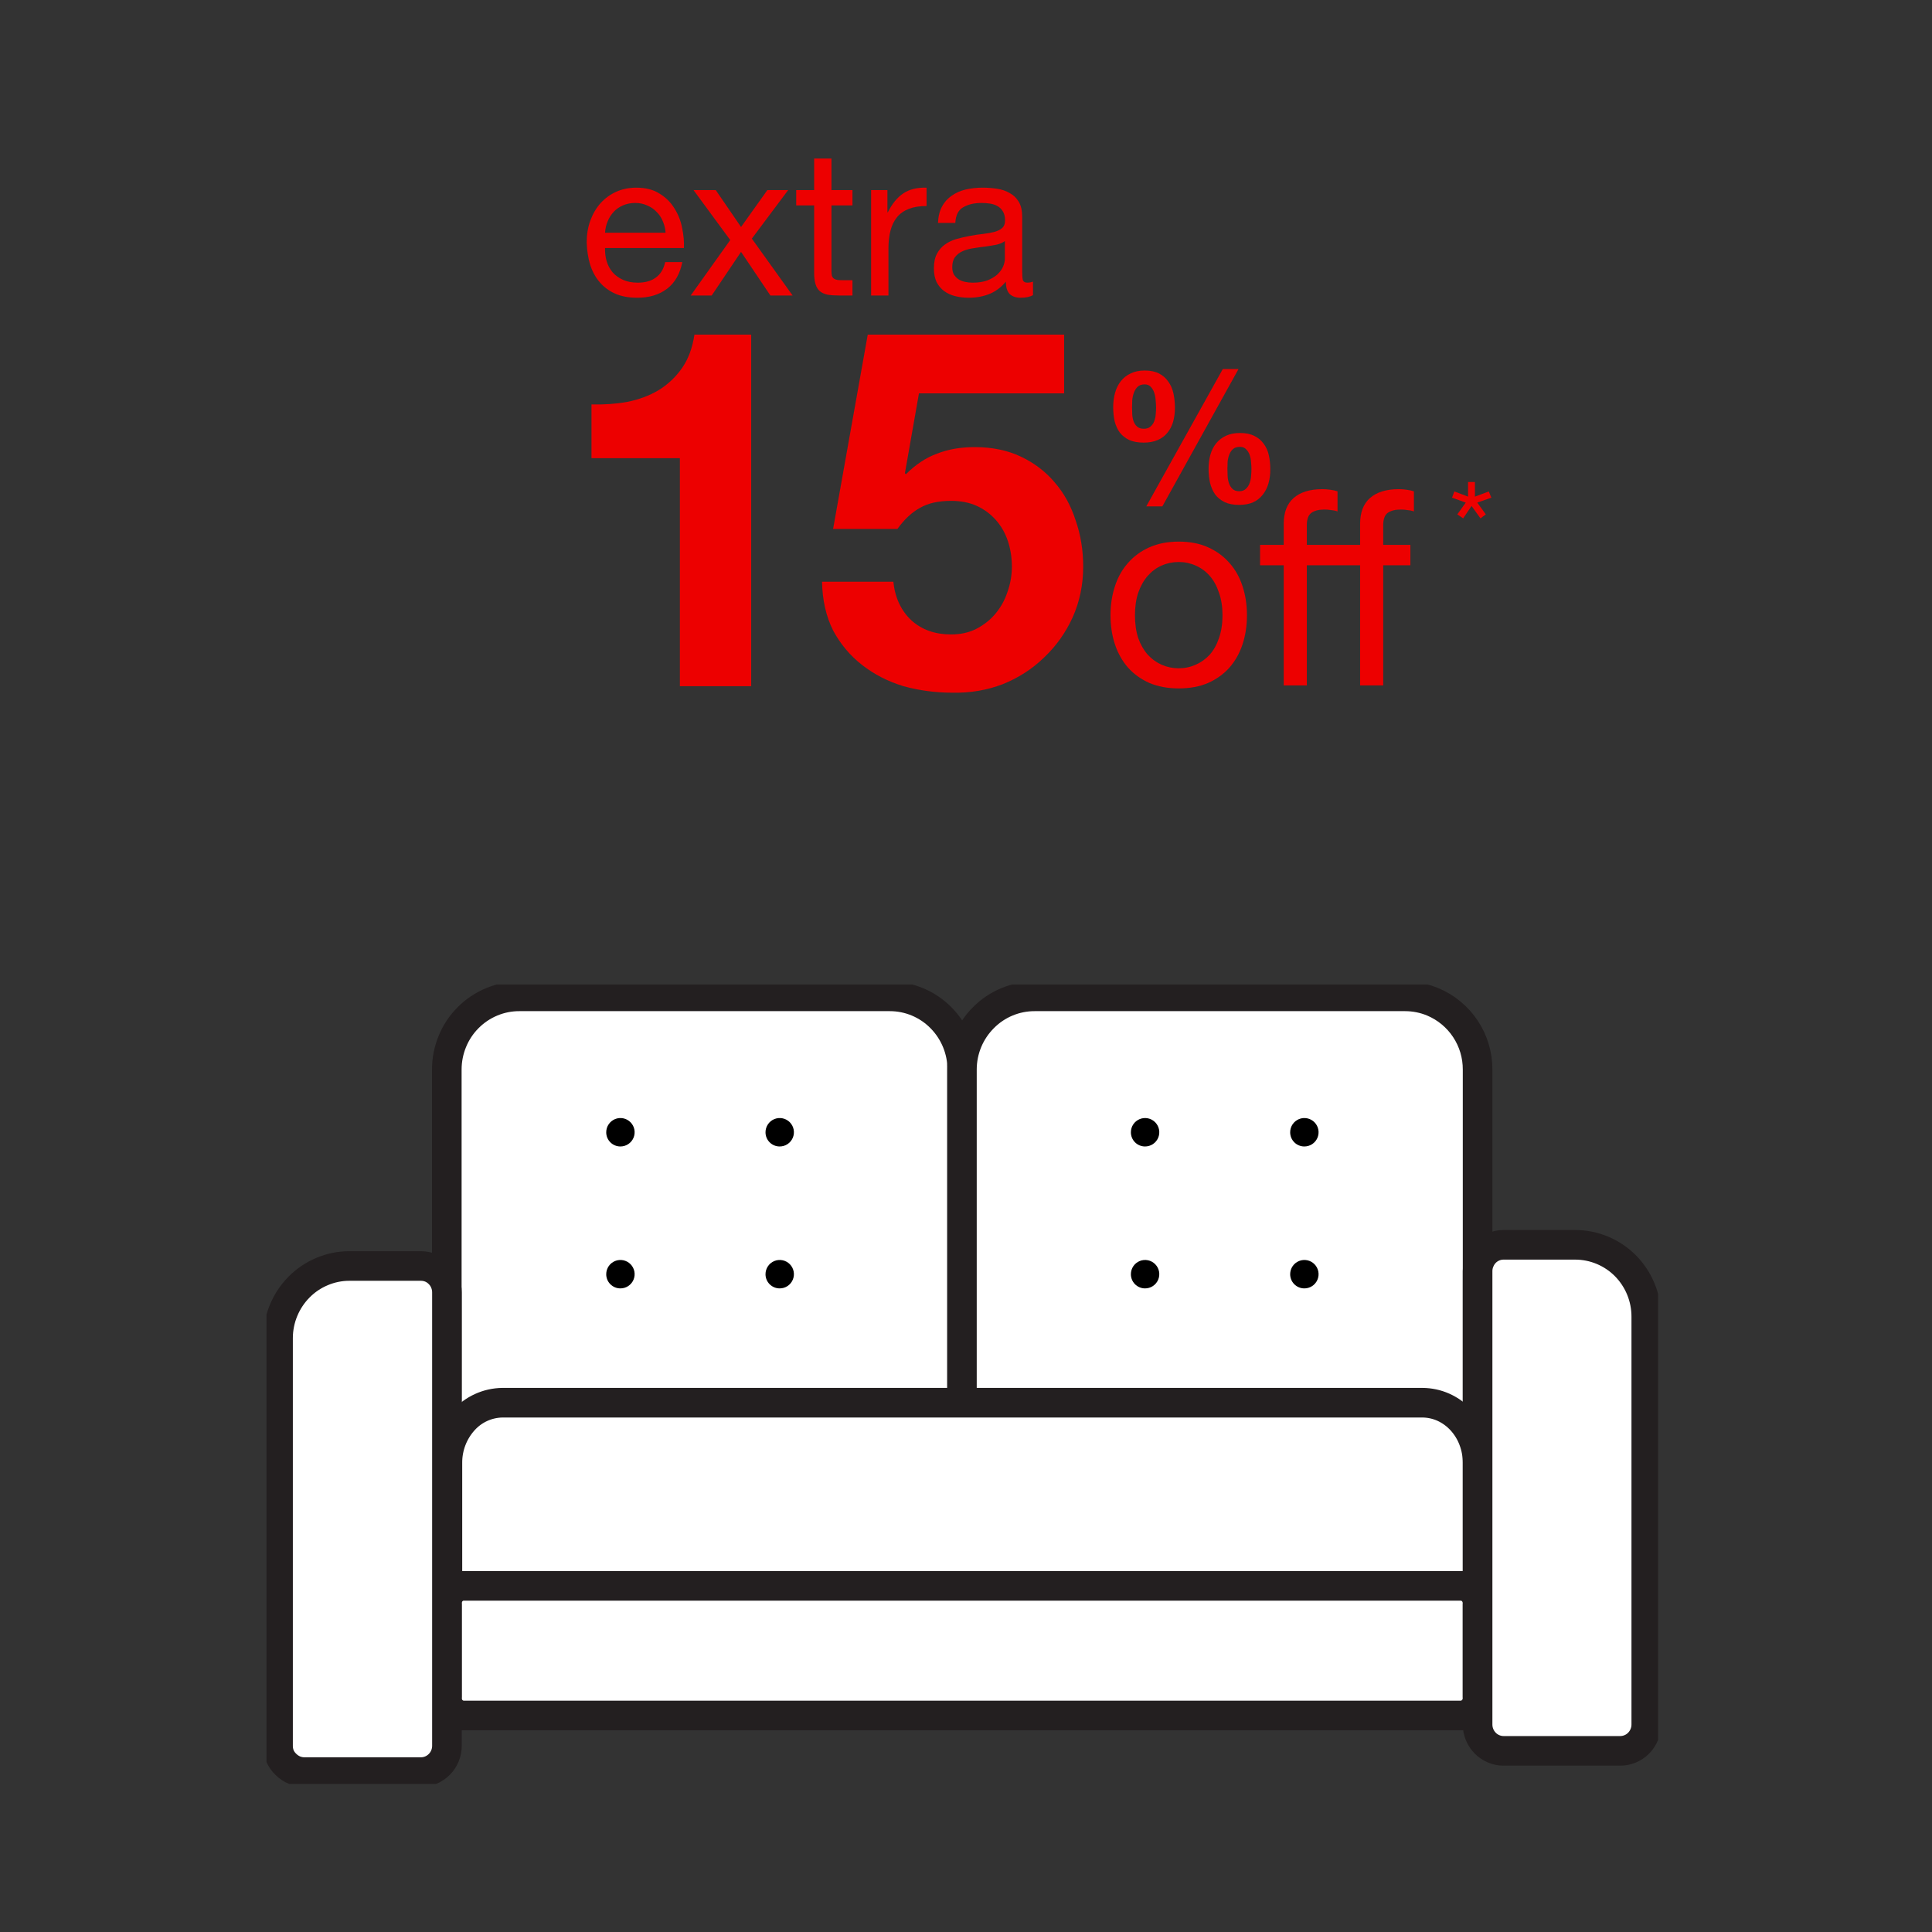
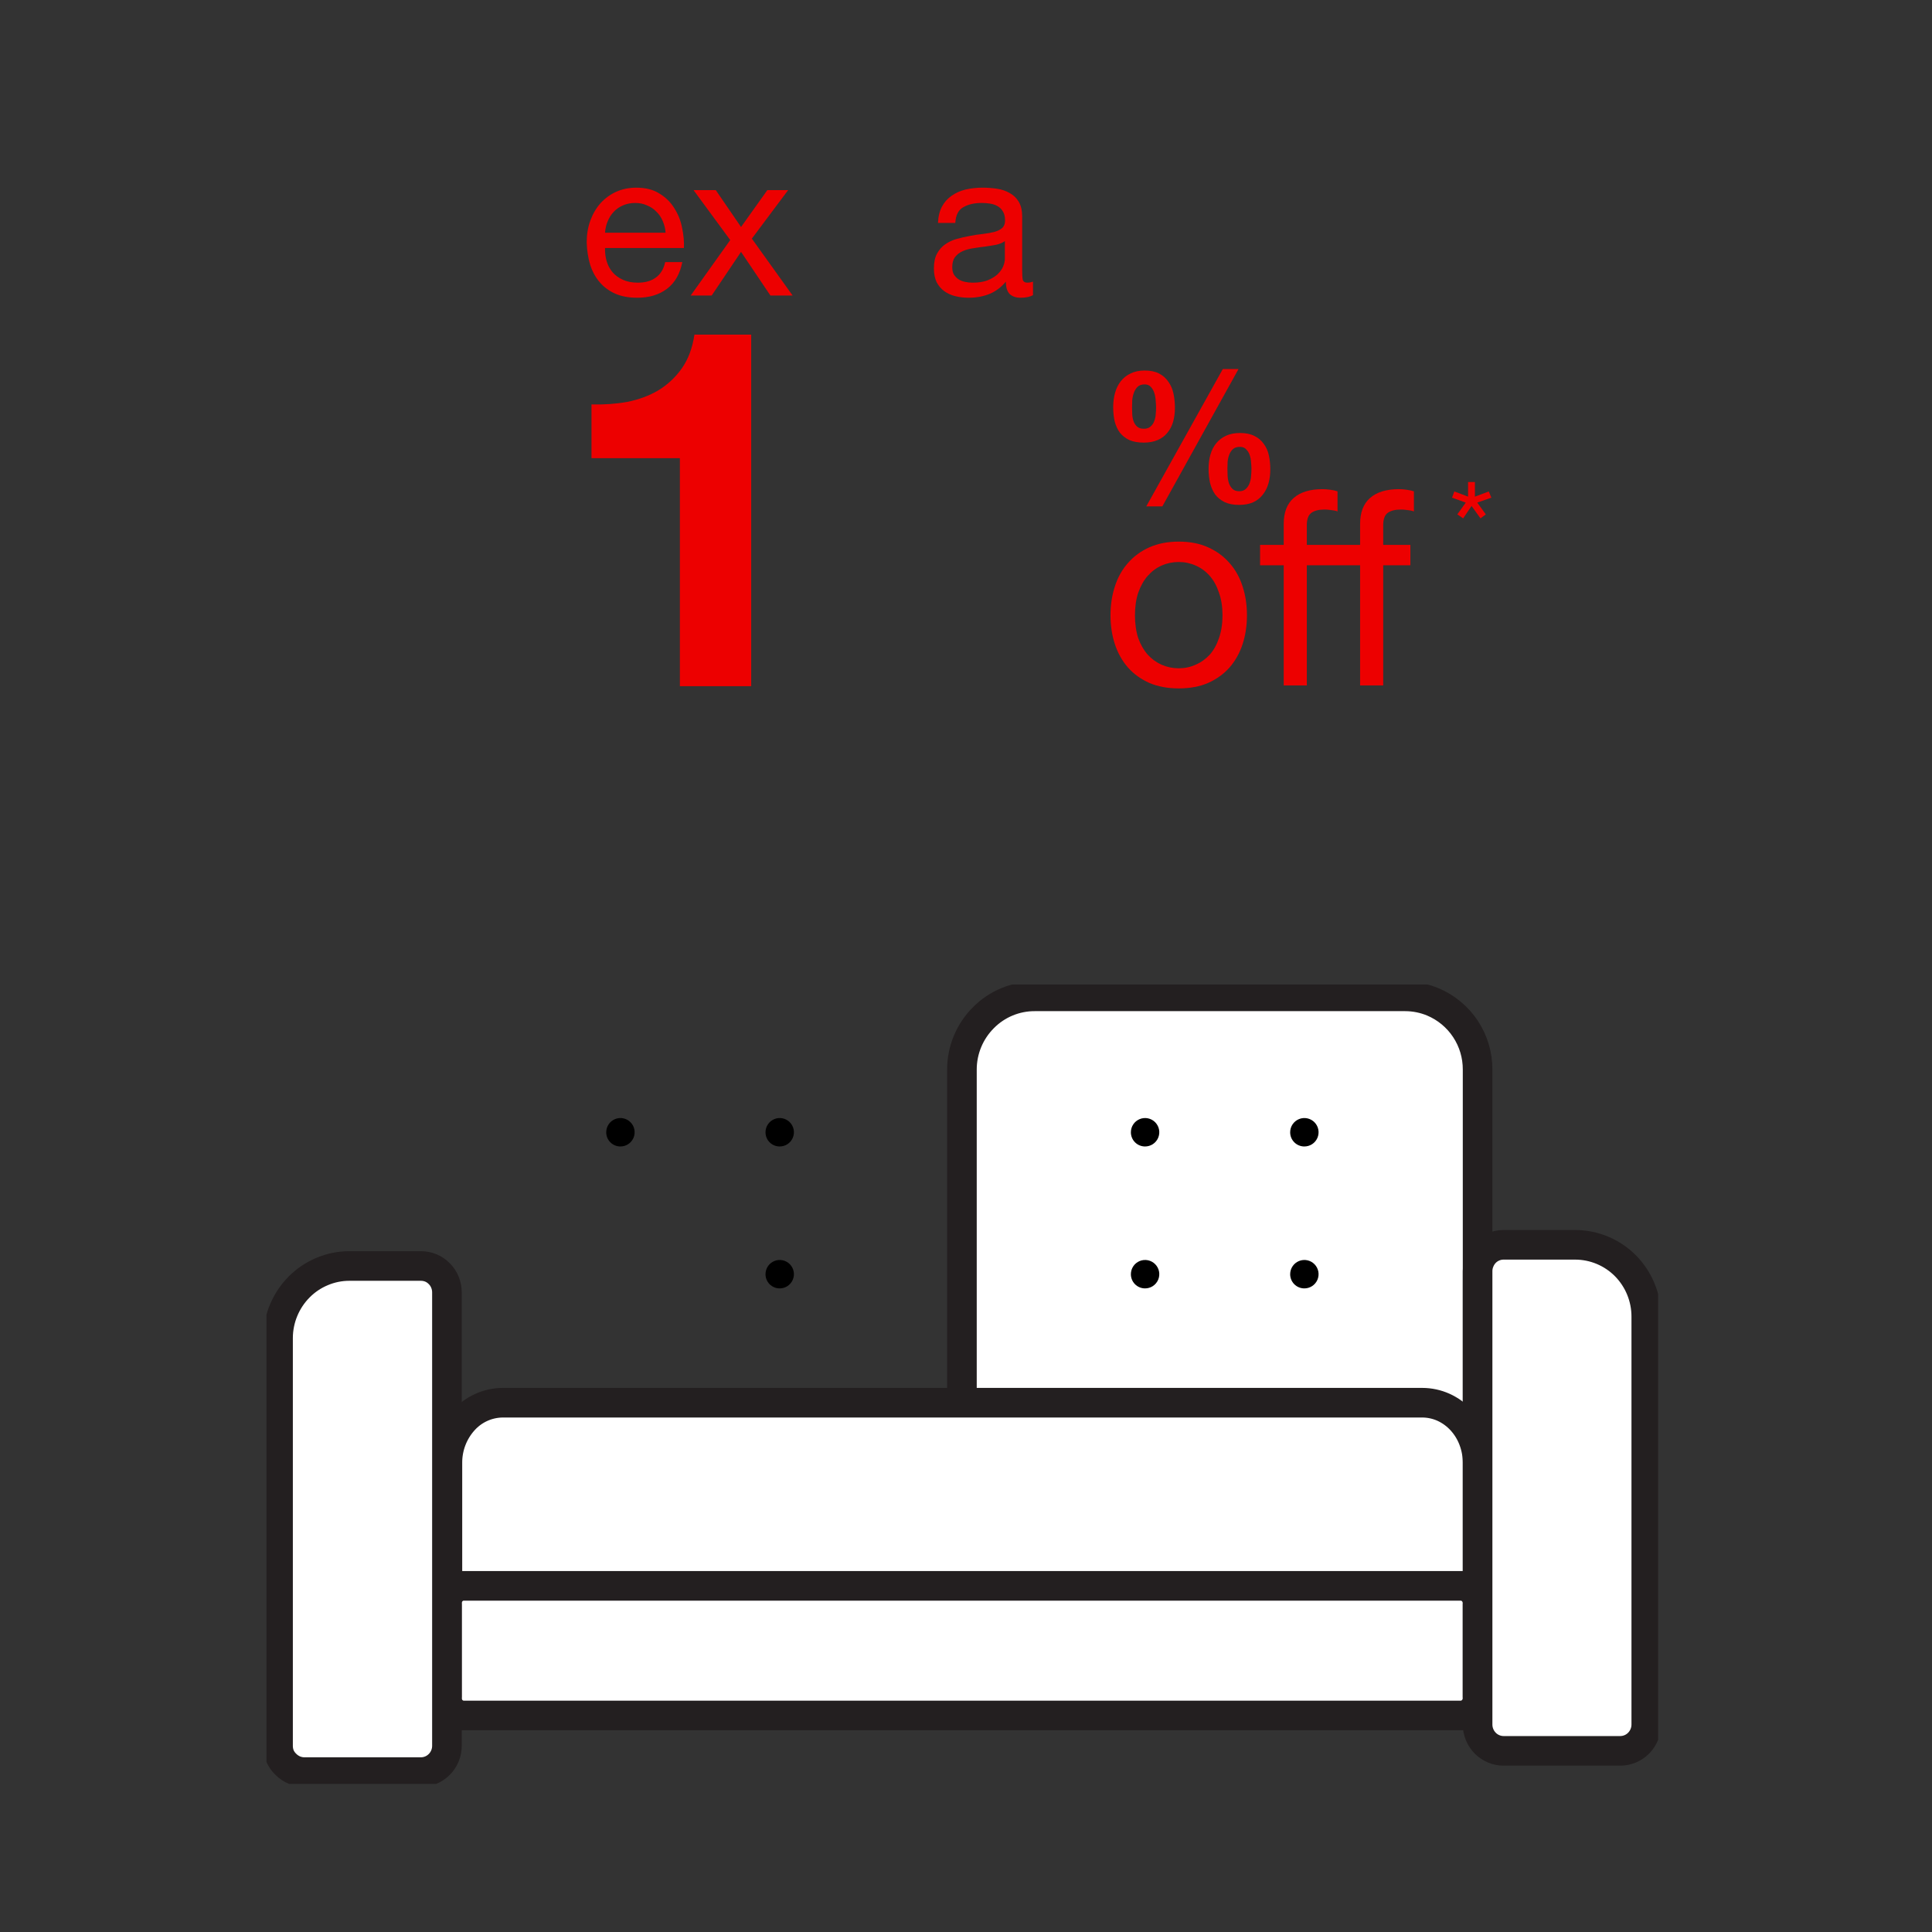
<svg xmlns="http://www.w3.org/2000/svg" width="261" height="261" viewBox="0 0 261 261" fill="none">
  <rect x="0" y="0" width="261" height="261" fill="#333333" stroke="none" />
  <path d="M199.252 67.093V65.117H198.326V67.093L196.473 66.393L196.159 67.232L198.011 67.897L196.875 69.487L197.662 70.029L198.798 68.351L200.004 70.029L200.721 69.487L199.567 67.897L201.472 67.232L201.123 66.393L199.252 67.093Z" fill="#ED0000" />
  <path d="M153.326 83.12C153.326 81.969 153.473 80.953 153.767 80.072C154.085 79.166 154.514 78.407 155.052 77.795C155.591 77.183 156.215 76.718 156.925 76.4C157.66 76.081 158.431 75.922 159.239 75.922C160.047 75.922 160.806 76.081 161.516 76.4C162.25 76.718 162.886 77.183 163.425 77.795C163.964 78.407 164.38 79.166 164.674 80.072C164.992 80.953 165.151 81.969 165.151 83.12C165.151 84.27 164.992 85.299 164.674 86.204C164.38 87.086 163.964 87.832 163.425 88.445C162.886 89.032 162.25 89.485 161.516 89.803C160.806 90.121 160.047 90.281 159.239 90.281C158.431 90.281 157.66 90.121 156.925 89.803C156.215 89.485 155.591 89.032 155.052 88.445C154.514 87.832 154.085 87.086 153.767 86.204C153.473 85.299 153.326 84.27 153.326 83.12ZM150.022 83.12C150.022 84.515 150.217 85.813 150.609 87.012C151.001 88.212 151.588 89.265 152.372 90.17C153.155 91.052 154.122 91.749 155.273 92.264C156.423 92.753 157.745 92.998 159.239 92.998C160.757 92.998 162.079 92.753 163.205 92.264C164.355 91.749 165.322 91.052 166.106 90.17C166.889 89.265 167.477 88.212 167.868 87.012C168.26 85.813 168.456 84.515 168.456 83.12C168.456 81.724 168.26 80.427 167.868 79.227C167.477 78.003 166.889 76.951 166.106 76.069C165.322 75.163 164.355 74.453 163.205 73.939C162.079 73.425 160.757 73.168 159.239 73.168C157.745 73.168 156.423 73.425 155.273 73.939C154.122 74.453 153.155 75.163 152.372 76.069C151.588 76.951 151.001 78.003 150.609 79.227C150.217 80.427 150.022 81.724 150.022 83.12Z" fill="#ED0000" />
  <path d="M183.74 76.363H176.543V92.594H173.421V76.363H170.227V73.609H173.421V70.781C173.421 69.239 173.862 68.076 174.743 67.293C175.649 66.485 176.959 66.081 178.673 66.081C178.966 66.081 179.297 66.105 179.664 66.154C180.056 66.203 180.399 66.277 180.692 66.375V69.092C180.423 68.994 180.129 68.933 179.811 68.908C179.493 68.859 179.199 68.835 178.93 68.835C178.171 68.835 177.583 68.982 177.167 69.276C176.751 69.569 176.543 70.132 176.543 70.965V73.609H183.74V70.781C183.74 69.239 184.181 68.076 185.062 67.293C185.968 66.485 187.278 66.081 188.992 66.081C189.285 66.081 189.616 66.105 189.983 66.154C190.375 66.203 190.718 66.277 191.011 66.375V69.092C190.742 68.994 190.448 68.933 190.13 68.908C189.812 68.859 189.518 68.835 189.249 68.835C188.49 68.835 187.902 68.982 187.486 69.276C187.07 69.569 186.862 70.132 186.862 70.965V73.609H190.534V76.363H186.862V92.594H183.74V76.363Z" fill="#ED0000" />
  <path d="M165.816 63.339C165.816 63.056 165.824 62.74 165.841 62.39C165.874 62.041 165.949 61.716 166.066 61.417C166.182 61.117 166.349 60.867 166.565 60.667C166.798 60.468 167.115 60.368 167.514 60.368C167.88 60.368 168.163 60.484 168.363 60.717C168.58 60.934 168.738 61.2 168.838 61.517C168.937 61.816 168.996 62.141 169.012 62.49C169.046 62.823 169.062 63.115 169.062 63.364C169.062 63.631 169.046 63.939 169.012 64.288C168.996 64.621 168.929 64.946 168.813 65.262C168.713 65.562 168.546 65.82 168.313 66.036C168.097 66.252 167.797 66.361 167.414 66.361C167.015 66.361 166.707 66.252 166.49 66.036C166.274 65.82 166.116 65.562 166.016 65.262C165.916 64.946 165.858 64.613 165.841 64.263C165.824 63.914 165.816 63.606 165.816 63.339ZM163.269 63.314C163.269 63.997 163.336 64.638 163.469 65.237C163.619 65.836 163.852 66.361 164.168 66.81C164.501 67.243 164.926 67.584 165.442 67.834C165.974 68.084 166.624 68.209 167.389 68.209C168.122 68.209 168.754 68.092 169.287 67.859C169.82 67.609 170.253 67.268 170.585 66.835C170.935 66.402 171.193 65.895 171.36 65.312C171.526 64.729 171.609 64.097 171.609 63.414C171.609 62.732 171.543 62.091 171.409 61.492C171.276 60.892 171.043 60.376 170.71 59.943C170.394 59.494 169.978 59.144 169.462 58.895C168.946 58.628 168.297 58.495 167.514 58.495C166.782 58.495 166.149 58.62 165.616 58.87C165.084 59.119 164.643 59.461 164.293 59.893C163.943 60.326 163.685 60.834 163.519 61.417C163.352 61.999 163.269 62.632 163.269 63.314ZM165.192 49.855L154.854 68.408H157.027L167.314 49.855H165.192ZM152.932 55.049C152.932 54.766 152.94 54.442 152.957 54.075C152.99 53.709 153.065 53.368 153.181 53.052C153.298 52.735 153.464 52.469 153.681 52.253C153.914 52.036 154.23 51.928 154.63 51.928C154.996 51.928 155.279 52.044 155.479 52.278C155.695 52.511 155.853 52.794 155.953 53.127C156.053 53.459 156.111 53.809 156.128 54.175C156.161 54.525 156.178 54.825 156.178 55.074C156.178 55.34 156.161 55.64 156.128 55.973C156.111 56.289 156.045 56.597 155.928 56.897C155.828 57.18 155.662 57.421 155.429 57.621C155.212 57.821 154.913 57.921 154.53 57.921C154.13 57.921 153.822 57.821 153.606 57.621C153.389 57.421 153.231 57.18 153.131 56.897C153.031 56.597 152.973 56.281 152.957 55.948C152.94 55.615 152.932 55.316 152.932 55.049ZM150.385 54.999C150.385 55.682 150.451 56.323 150.584 56.922C150.734 57.505 150.967 58.012 151.284 58.445C151.616 58.861 152.041 59.194 152.557 59.444C153.09 59.677 153.739 59.794 154.505 59.794C155.237 59.794 155.87 59.677 156.402 59.444C156.935 59.211 157.368 58.886 157.701 58.47C158.05 58.054 158.308 57.563 158.475 56.997C158.641 56.414 158.725 55.782 158.725 55.099C158.725 54.417 158.658 53.767 158.525 53.151C158.392 52.536 158.159 52.003 157.826 51.553C157.509 51.087 157.093 50.721 156.577 50.455C156.061 50.188 155.412 50.055 154.63 50.055C153.897 50.055 153.265 50.188 152.732 50.455C152.199 50.704 151.758 51.054 151.408 51.504C151.059 51.953 150.801 52.477 150.634 53.077C150.468 53.676 150.385 54.317 150.385 54.999Z" fill="#ED0000" />
  <path d="M101.481 92.697V45.204H93.814C93.543 47.014 92.978 48.529 92.118 49.75C91.259 50.971 90.196 51.966 88.929 52.735C87.708 53.459 86.306 53.979 84.723 54.296C83.185 54.567 81.579 54.68 79.906 54.635V61.895H91.847V92.697H101.481Z" fill="#ED0000" />
-   <path d="M143.754 53.142V45.204H117.226L112.545 71.461H121.229C122.179 70.149 123.197 69.199 124.282 68.611C125.368 67.978 126.77 67.662 128.489 67.662C129.8 67.662 130.954 67.888 131.949 68.34C132.944 68.792 133.803 69.426 134.527 70.24C135.251 71.054 135.793 72.004 136.155 73.089C136.517 74.175 136.698 75.328 136.698 76.549C136.698 77.725 136.494 78.879 136.087 80.01C135.726 81.095 135.183 82.068 134.459 82.927C133.781 83.741 132.921 84.42 131.881 84.962C130.886 85.46 129.755 85.709 128.489 85.709C126.318 85.709 124.531 85.076 123.129 83.809C121.727 82.497 120.912 80.756 120.686 78.585H111.052C111.097 81.073 111.595 83.266 112.545 85.166C113.54 87.02 114.851 88.581 116.48 89.847C118.108 91.114 119.963 92.064 122.043 92.697C124.169 93.285 126.385 93.579 128.692 93.579C131.089 93.624 133.351 93.24 135.477 92.425C137.603 91.566 139.457 90.368 141.04 88.83C142.668 87.292 143.958 85.483 144.907 83.402C145.857 81.276 146.332 78.992 146.332 76.549C146.332 74.333 145.993 72.252 145.314 70.308C144.681 68.317 143.731 66.599 142.465 65.151C141.244 63.704 139.728 62.55 137.919 61.691C136.11 60.832 134.029 60.402 131.677 60.402C129.778 60.402 128.082 60.696 126.589 61.284C125.096 61.827 123.694 62.754 122.382 64.066L122.247 63.93L124.146 53.142H143.754Z" fill="#ED0000" />
  <path d="M89.916 31.439H81.737C81.773 30.888 81.893 30.374 82.094 29.896C82.296 29.401 82.572 28.969 82.921 28.602C83.27 28.235 83.683 27.95 84.16 27.748C84.656 27.528 85.207 27.418 85.813 27.418C86.4 27.418 86.933 27.528 87.41 27.748C87.906 27.95 88.328 28.235 88.677 28.602C89.044 28.951 89.329 29.373 89.531 29.869C89.751 30.365 89.88 30.888 89.916 31.439ZM92.175 35.405H89.861C89.659 36.341 89.237 37.039 88.594 37.498C87.97 37.957 87.162 38.186 86.171 38.186C85.4 38.186 84.729 38.058 84.16 37.801C83.591 37.544 83.123 37.204 82.755 36.782C82.388 36.341 82.122 35.845 81.957 35.294C81.792 34.725 81.718 34.129 81.737 33.504H92.395C92.432 32.641 92.349 31.733 92.147 30.778C91.964 29.823 91.615 28.942 91.101 28.134C90.605 27.326 89.935 26.665 89.09 26.151C88.264 25.618 87.217 25.352 85.95 25.352C84.977 25.352 84.078 25.536 83.251 25.903C82.443 26.27 81.737 26.784 81.131 27.445C80.543 28.106 80.084 28.887 79.754 29.786C79.423 30.686 79.258 31.677 79.258 32.761C79.294 33.844 79.451 34.845 79.726 35.763C80.02 36.681 80.451 37.47 81.02 38.131C81.59 38.792 82.287 39.306 83.114 39.674C83.958 40.041 84.95 40.224 86.088 40.224C87.704 40.224 89.044 39.821 90.109 39.013C91.174 38.205 91.863 37.002 92.175 35.405Z" fill="#ED0000" />
  <path d="M98.65 32.43L93.307 39.922H96.144L100.11 34.028L104.076 39.922H107.078L101.569 32.237L106.472 25.683H103.663L100.11 30.668L96.695 25.683H93.692L98.65 32.43Z" fill="#ED0000" />
-   <path d="M112.326 25.683V21.414H109.985V25.683H107.562V27.748H109.985V36.809C109.985 37.47 110.05 38.003 110.178 38.407C110.307 38.811 110.5 39.123 110.757 39.343C111.032 39.563 111.381 39.719 111.803 39.811C112.244 39.885 112.767 39.922 113.373 39.922H115.163V37.856H114.089C113.722 37.856 113.419 37.847 113.18 37.828C112.96 37.792 112.786 37.727 112.657 37.636C112.528 37.544 112.437 37.415 112.382 37.25C112.345 37.085 112.326 36.864 112.326 36.589V27.748H115.163V25.683H112.326Z" fill="#ED0000" />
-   <path d="M117.681 25.683V39.922H120.022V33.587C120.022 32.669 120.114 31.861 120.298 31.163C120.481 30.447 120.775 29.841 121.179 29.346C121.583 28.85 122.116 28.473 122.777 28.216C123.438 27.959 124.236 27.831 125.173 27.831V25.352C123.906 25.315 122.859 25.572 122.033 26.123C121.207 26.674 120.509 27.528 119.94 28.684H119.885V25.683H117.681Z" fill="#ED0000" />
  <path d="M139.55 39.866C139.146 40.105 138.586 40.224 137.87 40.224C137.264 40.224 136.777 40.059 136.41 39.729C136.061 39.38 135.887 38.82 135.887 38.049C135.244 38.82 134.491 39.38 133.628 39.729C132.784 40.059 131.865 40.224 130.874 40.224C130.231 40.224 129.616 40.151 129.029 40.004C128.46 39.857 127.964 39.628 127.541 39.316C127.119 39.003 126.779 38.599 126.522 38.104C126.284 37.59 126.164 36.974 126.164 36.258C126.164 35.451 126.302 34.79 126.578 34.276C126.853 33.761 127.211 33.348 127.652 33.036C128.111 32.706 128.625 32.458 129.194 32.292C129.781 32.127 130.378 31.989 130.984 31.879C131.627 31.751 132.233 31.659 132.802 31.604C133.389 31.53 133.904 31.439 134.344 31.328C134.785 31.2 135.134 31.026 135.391 30.805C135.648 30.567 135.776 30.227 135.776 29.786C135.776 29.272 135.675 28.859 135.473 28.547C135.29 28.235 135.042 27.996 134.73 27.831C134.436 27.666 134.096 27.555 133.711 27.5C133.344 27.445 132.976 27.418 132.609 27.418C131.618 27.418 130.791 27.61 130.13 27.996C129.469 28.363 129.111 29.07 129.056 30.117H126.715C126.752 29.235 126.936 28.492 127.266 27.886C127.597 27.28 128.037 26.793 128.588 26.426C129.139 26.041 129.763 25.765 130.461 25.6C131.177 25.435 131.939 25.352 132.747 25.352C133.389 25.352 134.023 25.398 134.647 25.49C135.29 25.581 135.868 25.774 136.382 26.068C136.896 26.343 137.31 26.738 137.622 27.252C137.934 27.767 138.09 28.437 138.09 29.263V36.589C138.09 37.14 138.117 37.544 138.172 37.801C138.246 38.058 138.466 38.186 138.833 38.186C139.035 38.186 139.274 38.141 139.55 38.049V39.866ZM135.749 32.568C135.455 32.788 135.069 32.953 134.592 33.064C134.115 33.155 133.61 33.238 133.077 33.312C132.563 33.367 132.04 33.44 131.507 33.532C130.975 33.605 130.498 33.734 130.075 33.917C129.653 34.101 129.304 34.367 129.029 34.716C128.772 35.047 128.643 35.506 128.643 36.093C128.643 36.479 128.717 36.809 128.863 37.085C129.029 37.342 129.231 37.553 129.469 37.718C129.726 37.883 130.02 38.003 130.351 38.076C130.681 38.15 131.03 38.186 131.397 38.186C132.168 38.186 132.829 38.085 133.38 37.883C133.931 37.663 134.381 37.397 134.73 37.085C135.079 36.754 135.336 36.405 135.501 36.038C135.666 35.653 135.749 35.294 135.749 34.964V32.568Z" fill="#ED0000" />
  <g clip-path="url(#clip0_2105_1853)">
-     <path d="M70.164 134.6H120.219C121.504 134.601 122.778 134.857 123.963 135.355C125.149 135.852 126.225 136.581 127.126 137.498C128.966 139.357 129.997 141.868 129.995 144.484V203.449C129.995 204.506 129.578 205.521 128.835 206.274C128.467 206.644 128.03 206.938 127.549 207.139C127.068 207.34 126.551 207.443 126.03 207.444H64.326C63.804 207.444 63.288 207.341 62.806 207.14C62.325 206.939 61.888 206.645 61.52 206.274C60.778 205.521 60.361 204.506 60.36 203.449V144.484C60.359 143.182 60.614 141.893 61.109 140.689C61.599 139.491 62.322 138.402 63.234 137.484C64.147 136.566 65.232 135.837 66.427 135.341C67.617 134.845 68.894 134.593 70.183 134.6H70.164Z" fill="white" stroke="#231F20" stroke-width="4" stroke-miterlimit="10" />
    <path d="M139.772 134.6H189.836C191.118 134.602 192.388 134.856 193.573 135.35C195.369 136.107 196.902 137.379 197.977 139.006C199.052 140.633 199.621 142.543 199.613 144.493V203.449C199.614 203.973 199.513 204.492 199.313 204.977C199.114 205.462 198.822 205.902 198.452 206.274C198.087 206.645 197.651 206.939 197.171 207.14C196.691 207.341 196.176 207.444 195.656 207.444H133.915C133.394 207.443 132.878 207.34 132.396 207.139C131.915 206.938 131.478 206.644 131.11 206.274C130.367 205.521 129.95 204.506 129.95 203.449V144.484C129.95 143.183 130.207 141.894 130.705 140.692C131.204 139.491 131.935 138.399 132.855 137.48C133.762 136.563 134.843 135.836 136.033 135.342C137.224 134.847 138.501 134.595 139.791 134.6H139.772Z" fill="white" stroke="#231F20" stroke-width="4" stroke-miterlimit="10" />
    <path d="M67.871 189.496H192.138C193.124 189.498 194.098 189.707 194.998 190.109C195.919 190.527 196.746 191.127 197.429 191.873C198.132 192.639 198.681 193.533 199.046 194.507C199.422 195.5 199.614 196.553 199.613 197.615V212.244C199.615 212.51 199.568 212.773 199.475 213.022C199.378 213.266 199.239 213.492 199.064 213.689C198.894 213.874 198.689 214.023 198.461 214.128C198.234 214.228 197.988 214.281 197.739 214.283H62.315C62.07 214.282 61.827 214.229 61.603 214.128C61.372 214.023 61.164 213.874 60.99 213.689C60.815 213.494 60.679 213.268 60.589 213.022C60.488 212.775 60.439 212.511 60.442 212.244V197.624C60.428 195.509 61.203 193.464 62.617 191.892C63.279 191.15 64.088 190.555 64.993 190.142C65.897 189.73 66.877 189.51 67.871 189.496V189.496Z" fill="white" stroke="#231F20" stroke-width="4" stroke-miterlimit="10" />
    <path d="M197.557 214.238H62.434C61.823 214.313 61.265 214.626 60.881 215.108C60.497 215.589 60.316 216.203 60.378 216.816V229.159C60.314 229.774 60.493 230.39 60.878 230.874C61.262 231.358 61.821 231.671 62.434 231.747H197.557C198.165 231.669 198.718 231.357 199.101 230.878C199.483 230.398 199.663 229.788 199.603 229.178V216.816C199.666 216.204 199.486 215.592 199.104 215.11C198.722 214.629 198.166 214.316 197.557 214.238V214.238Z" fill="white" stroke="#231F20" stroke-width="4" stroke-miterlimit="10" />
    <path d="M83.797 154.88C84.177 154.883 84.55 154.774 84.868 154.565C85.186 154.356 85.435 154.058 85.583 153.707C85.731 153.357 85.772 152.97 85.7 152.596C85.628 152.223 85.446 151.879 85.179 151.609C84.911 151.338 84.569 151.154 84.197 151.078C83.824 151.002 83.437 151.039 83.085 151.184C82.734 151.329 82.433 151.575 82.221 151.891C82.01 152.207 81.897 152.579 81.897 152.96C81.895 153.211 81.944 153.459 82.038 153.692C82.133 153.924 82.273 154.135 82.45 154.314C82.626 154.492 82.836 154.634 83.067 154.731C83.298 154.828 83.546 154.879 83.797 154.88Z" fill="black" />
    <path d="M105.316 154.88C105.696 154.883 106.069 154.774 106.387 154.565C106.704 154.356 106.953 154.058 107.101 153.707C107.249 153.357 107.29 152.97 107.218 152.596C107.146 152.223 106.965 151.879 106.697 151.609C106.43 151.338 106.088 151.154 105.715 151.078C105.342 151.002 104.956 151.039 104.604 151.184C104.252 151.329 103.951 151.575 103.74 151.891C103.528 152.207 103.415 152.579 103.415 152.96C103.414 153.211 103.462 153.459 103.557 153.692C103.652 153.924 103.791 154.135 103.968 154.314C104.144 154.492 104.354 154.634 104.585 154.731C104.817 154.828 105.065 154.879 105.316 154.88Z" fill="black" />
-     <path d="M83.797 174.053C84.177 174.057 84.55 173.947 84.868 173.739C85.186 173.53 85.435 173.231 85.583 172.881C85.731 172.53 85.772 172.143 85.7 171.77C85.628 171.396 85.446 171.052 85.179 170.782C84.911 170.512 84.569 170.327 84.197 170.251C83.824 170.176 83.437 170.213 83.085 170.357C82.734 170.502 82.433 170.748 82.221 171.064C82.01 171.381 81.897 171.753 81.897 172.133C81.895 172.384 81.944 172.633 82.038 172.865C82.133 173.097 82.273 173.309 82.45 173.487C82.626 173.665 82.836 173.807 83.067 173.904C83.298 174.001 83.546 174.052 83.797 174.053Z" fill="black" />
    <path d="M105.316 174.053C105.696 174.057 106.069 173.947 106.387 173.739C106.704 173.53 106.953 173.231 107.101 172.881C107.249 172.53 107.29 172.143 107.218 171.77C107.146 171.396 106.965 171.052 106.697 170.782C106.43 170.512 106.088 170.327 105.715 170.251C105.342 170.176 104.956 170.213 104.604 170.357C104.252 170.502 103.951 170.748 103.74 171.064C103.528 171.381 103.415 171.753 103.415 172.133C103.414 172.384 103.462 172.633 103.557 172.865C103.652 173.097 103.791 173.309 103.968 173.487C104.144 173.665 104.354 173.807 104.585 173.904C104.817 174.001 105.065 174.052 105.316 174.053Z" fill="black" />
    <path d="M47.202 171.027H56.861C57.324 171.027 57.783 171.117 58.213 171.292C58.639 171.472 59.024 171.736 59.346 172.069C59.679 172.399 59.941 172.794 60.113 173.23C60.288 173.66 60.378 174.12 60.378 174.583V235.843C60.38 236.31 60.289 236.772 60.112 237.203C59.935 237.635 59.675 238.027 59.346 238.358C59.021 238.687 58.634 238.95 58.208 239.128C57.781 239.307 57.323 239.4 56.861 239.4H41.126C40.665 239.399 40.209 239.309 39.783 239.135C39.354 238.954 38.963 238.694 38.632 238.367C38.292 238.045 38.019 237.66 37.828 237.233C37.653 236.8 37.563 236.338 37.562 235.871V180.737C37.574 178.164 38.594 175.698 40.404 173.87C41.295 172.968 42.358 172.253 43.529 171.767C44.686 171.279 45.928 171.027 47.184 171.027H47.202Z" fill="white" stroke="#231F20" stroke-width="4" stroke-miterlimit="10" />
    <path d="M218.865 236.529H203.13C202.668 236.529 202.21 236.436 201.783 236.257C201.356 236.079 200.97 235.817 200.645 235.487C199.984 234.817 199.613 233.914 199.613 232.972V171.712C199.612 171.248 199.705 170.787 199.887 170.359C200.06 169.926 200.317 169.531 200.645 169.198C200.97 168.869 201.357 168.609 201.784 168.431C202.211 168.254 202.668 168.163 203.13 168.165H212.789C214.053 168.165 215.304 168.416 216.471 168.902C217.638 169.388 218.697 170.101 219.587 170.999C221.392 172.828 222.404 175.295 222.401 177.866V232.972C222.4 233.914 222.029 234.817 221.368 235.487C221.043 235.817 220.654 236.08 220.226 236.259C219.798 236.437 219.338 236.529 218.874 236.529H218.865Z" fill="white" stroke="#231F20" stroke-width="4" stroke-miterlimit="10" />
    <path d="M154.675 154.88C155.056 154.883 155.428 154.774 155.746 154.565C156.064 154.356 156.313 154.058 156.461 153.707C156.609 153.357 156.65 152.97 156.578 152.596C156.506 152.223 156.324 151.879 156.057 151.609C155.789 151.338 155.447 151.154 155.075 151.078C154.702 151.002 154.315 151.039 153.964 151.184C153.612 151.329 153.311 151.575 153.099 151.891C152.888 152.207 152.775 152.579 152.775 152.96C152.774 153.211 152.822 153.459 152.917 153.692C153.011 153.924 153.151 154.135 153.328 154.314C153.504 154.492 153.714 154.634 153.945 154.731C154.176 154.828 154.425 154.879 154.675 154.88Z" fill="black" />
    <path d="M176.184 154.88C176.565 154.885 176.939 154.777 177.258 154.57C177.577 154.362 177.827 154.064 177.977 153.714C178.126 153.363 178.168 152.976 178.097 152.602C178.026 152.228 177.846 151.883 177.578 151.612C177.311 151.341 176.969 151.155 176.596 151.079C176.223 151.002 175.836 151.039 175.484 151.183C175.132 151.328 174.831 151.574 174.618 151.89C174.406 152.206 174.293 152.579 174.293 152.96C174.291 153.465 174.488 153.951 174.843 154.31C175.197 154.67 175.68 154.875 176.184 154.88Z" fill="black" />
    <path d="M154.675 174.053C155.056 174.057 155.428 173.947 155.746 173.739C156.064 173.53 156.313 173.231 156.461 172.881C156.609 172.53 156.65 172.143 156.578 171.77C156.506 171.396 156.324 171.052 156.057 170.782C155.789 170.512 155.447 170.327 155.075 170.251C154.702 170.176 154.315 170.213 153.964 170.357C153.612 170.502 153.311 170.748 153.099 171.064C152.888 171.381 152.775 171.753 152.775 172.133C152.774 172.384 152.822 172.633 152.917 172.865C153.011 173.097 153.151 173.309 153.328 173.487C153.504 173.665 153.714 173.807 153.945 173.904C154.176 174.001 154.425 174.052 154.675 174.053Z" fill="black" />
    <path d="M176.184 174.053C176.565 174.059 176.939 173.951 177.258 173.743C177.577 173.535 177.827 173.237 177.977 172.887C178.126 172.537 178.168 172.15 178.097 171.776C178.026 171.401 177.846 171.057 177.578 170.785C177.311 170.514 176.969 170.328 176.596 170.252C176.223 170.176 175.836 170.212 175.484 170.357C175.132 170.501 174.831 170.747 174.618 171.064C174.406 171.38 174.293 171.752 174.293 172.133C174.291 172.638 174.488 173.124 174.843 173.484C175.197 173.844 175.68 174.048 176.184 174.053Z" fill="black" />
  </g>
  <defs>
    <clipPath id="clip0_2105_1853">
      <rect width="188" height="108" fill="white" transform="translate(36 133)" />
    </clipPath>
  </defs>
</svg>